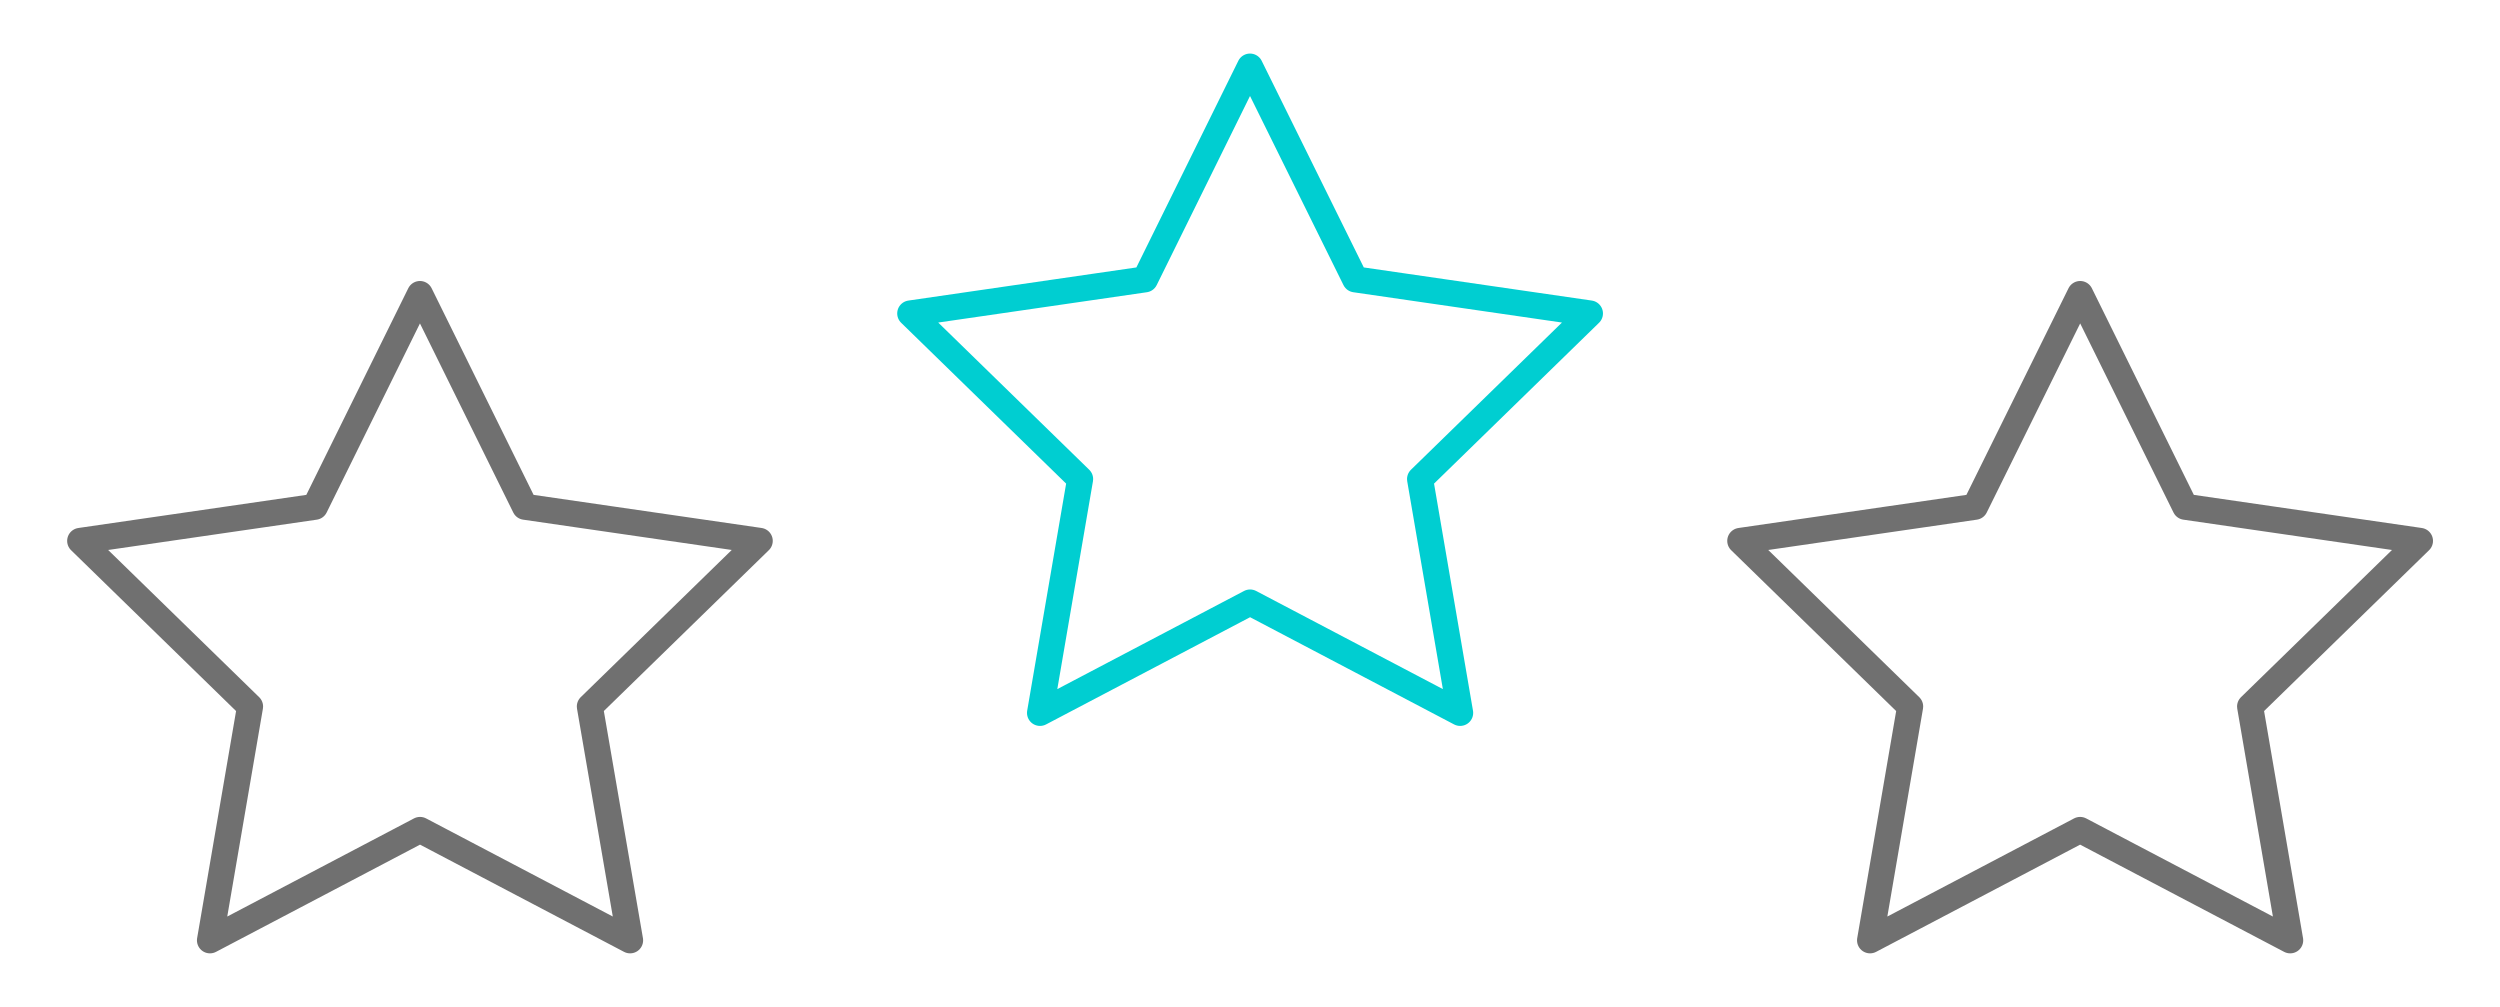
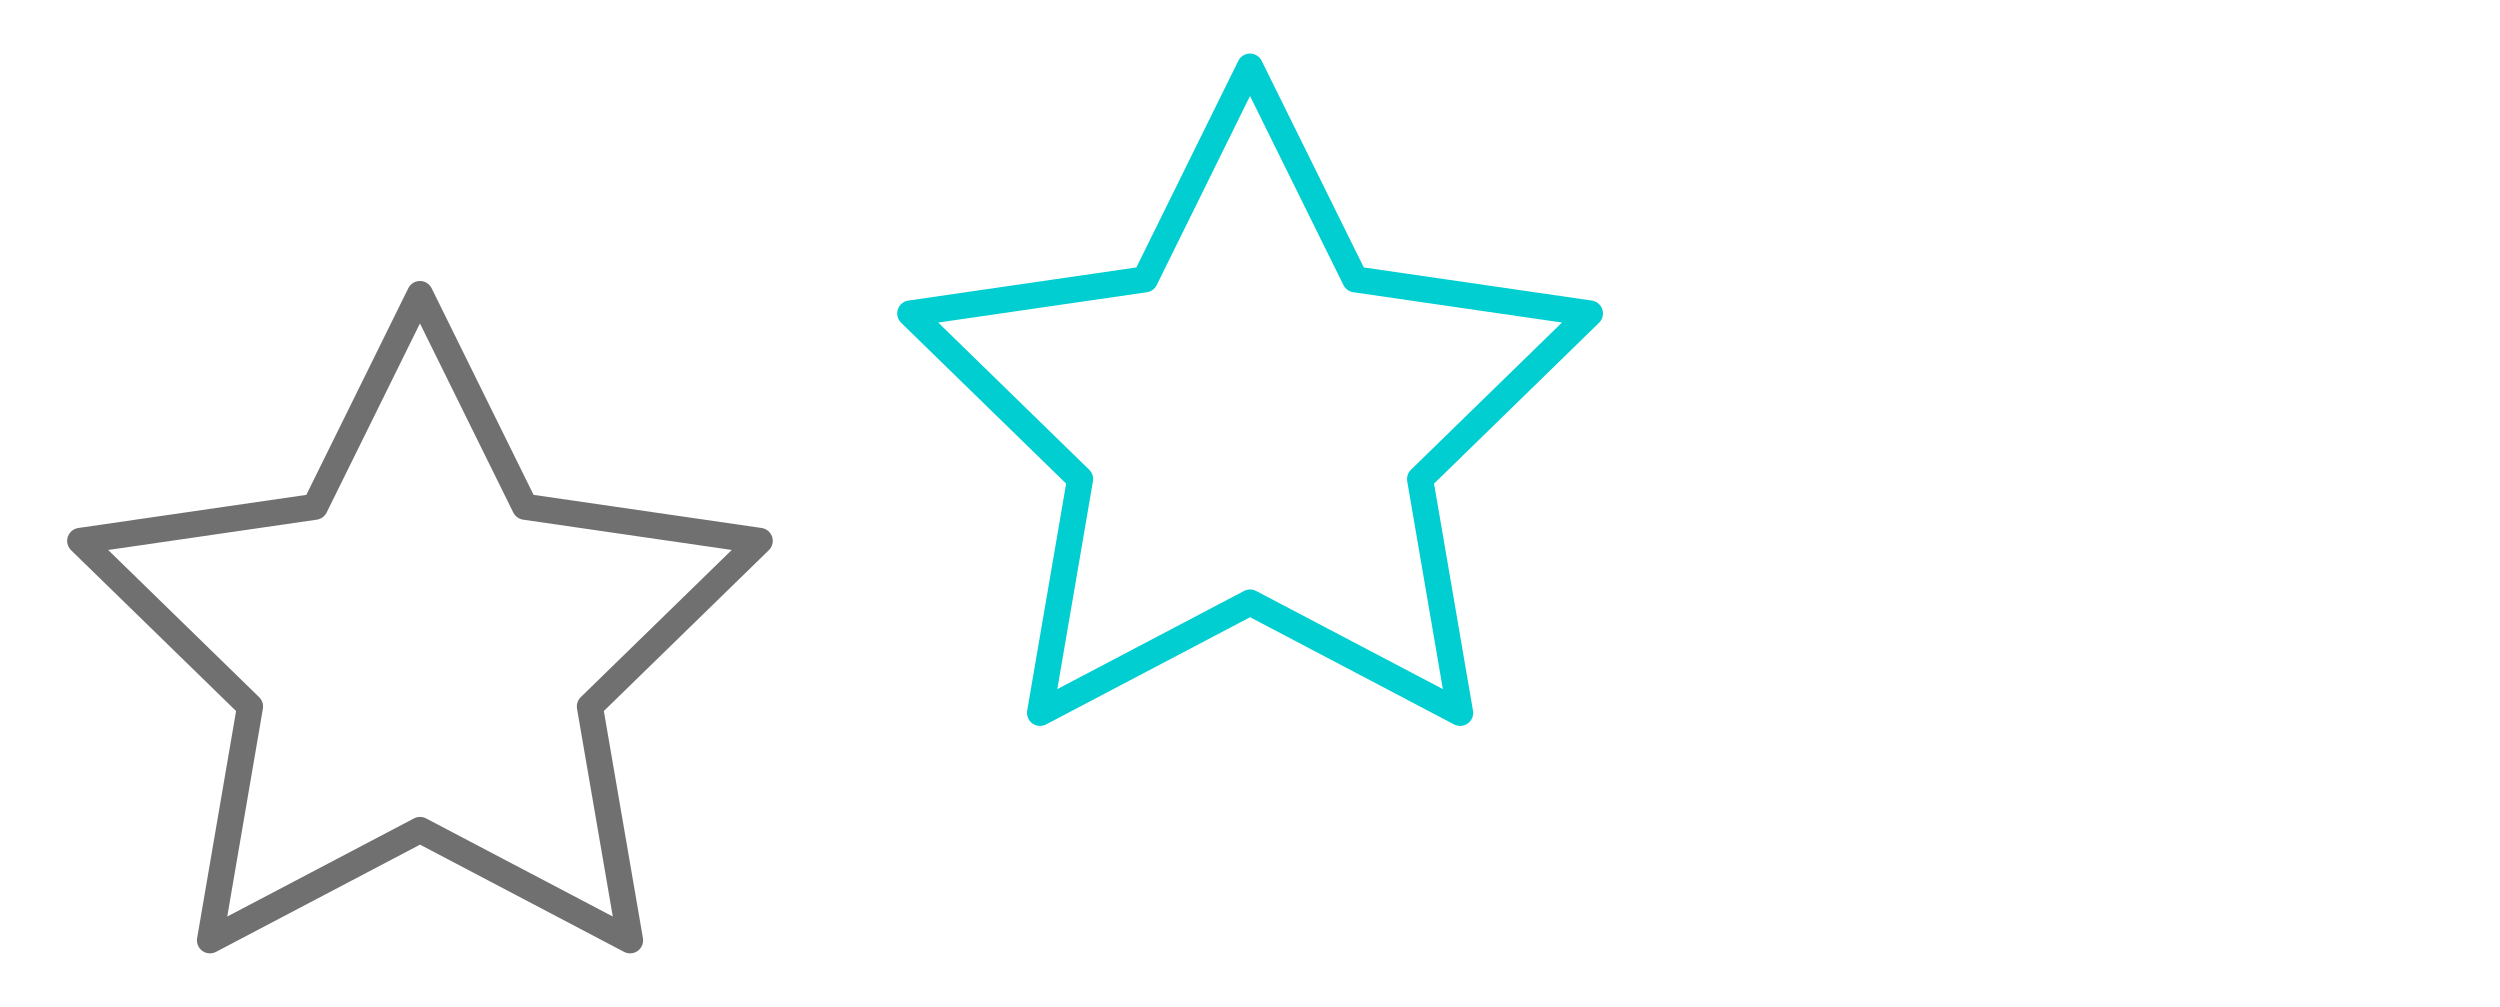
<svg xmlns="http://www.w3.org/2000/svg" width="144" height="58" viewBox="0 0 144 58">
  <defs>
    <clipPath id="clip-path">
      <rect id="Rettangolo_211" data-name="Rettangolo 211" width="144" height="58" transform="translate(0.09 0.287)" fill="none" stroke="#707070" stroke-width="1.5" />
    </clipPath>
  </defs>
  <g id="Raggruppa_235" data-name="Raggruppa 235" transform="translate(0.138 -0.319)">
    <g id="Raggruppa_234" data-name="Raggruppa 234" transform="translate(-0.228 0.031)" clip-path="url(#clip-path)">
      <path id="Tracciato_242" data-name="Tracciato 242" d="M199.524,27.255,186,29.22l9.786,9.539-2.31,13.469,12.1-6.359,12.1,6.359-2.31-13.469,9.786-9.539-13.524-1.965L205.571,15Z" transform="translate(-133.481 -10.877)" fill="none" stroke="#00ced1" stroke-linecap="round" stroke-linejoin="round" stroke-width="1.5" />
-       <path id="Tracciato_243" data-name="Tracciato 243" d="M370.524,74.107,357,76.072l9.786,9.539-2.31,13.469,12.1-6.359,12.1,6.359-2.31-13.469,9.786-9.539-13.524-1.965-6.048-12.255Z" transform="translate(-256.671 -44.629)" fill="none" stroke="#707070" stroke-linecap="round" stroke-linejoin="round" stroke-width="1.5" />
      <path id="Tracciato_244" data-name="Tracciato 244" d="M34.571,61.852,28.524,74.107,15,76.072l9.786,9.539-2.31,13.469,12.1-6.359,12.1,6.359L44.357,85.61l9.786-9.539L40.619,74.107Z" transform="translate(-10.292 -44.629)" fill="none" stroke="#707070" stroke-linecap="round" stroke-linejoin="round" stroke-width="1.5" />
    </g>
  </g>
</svg>